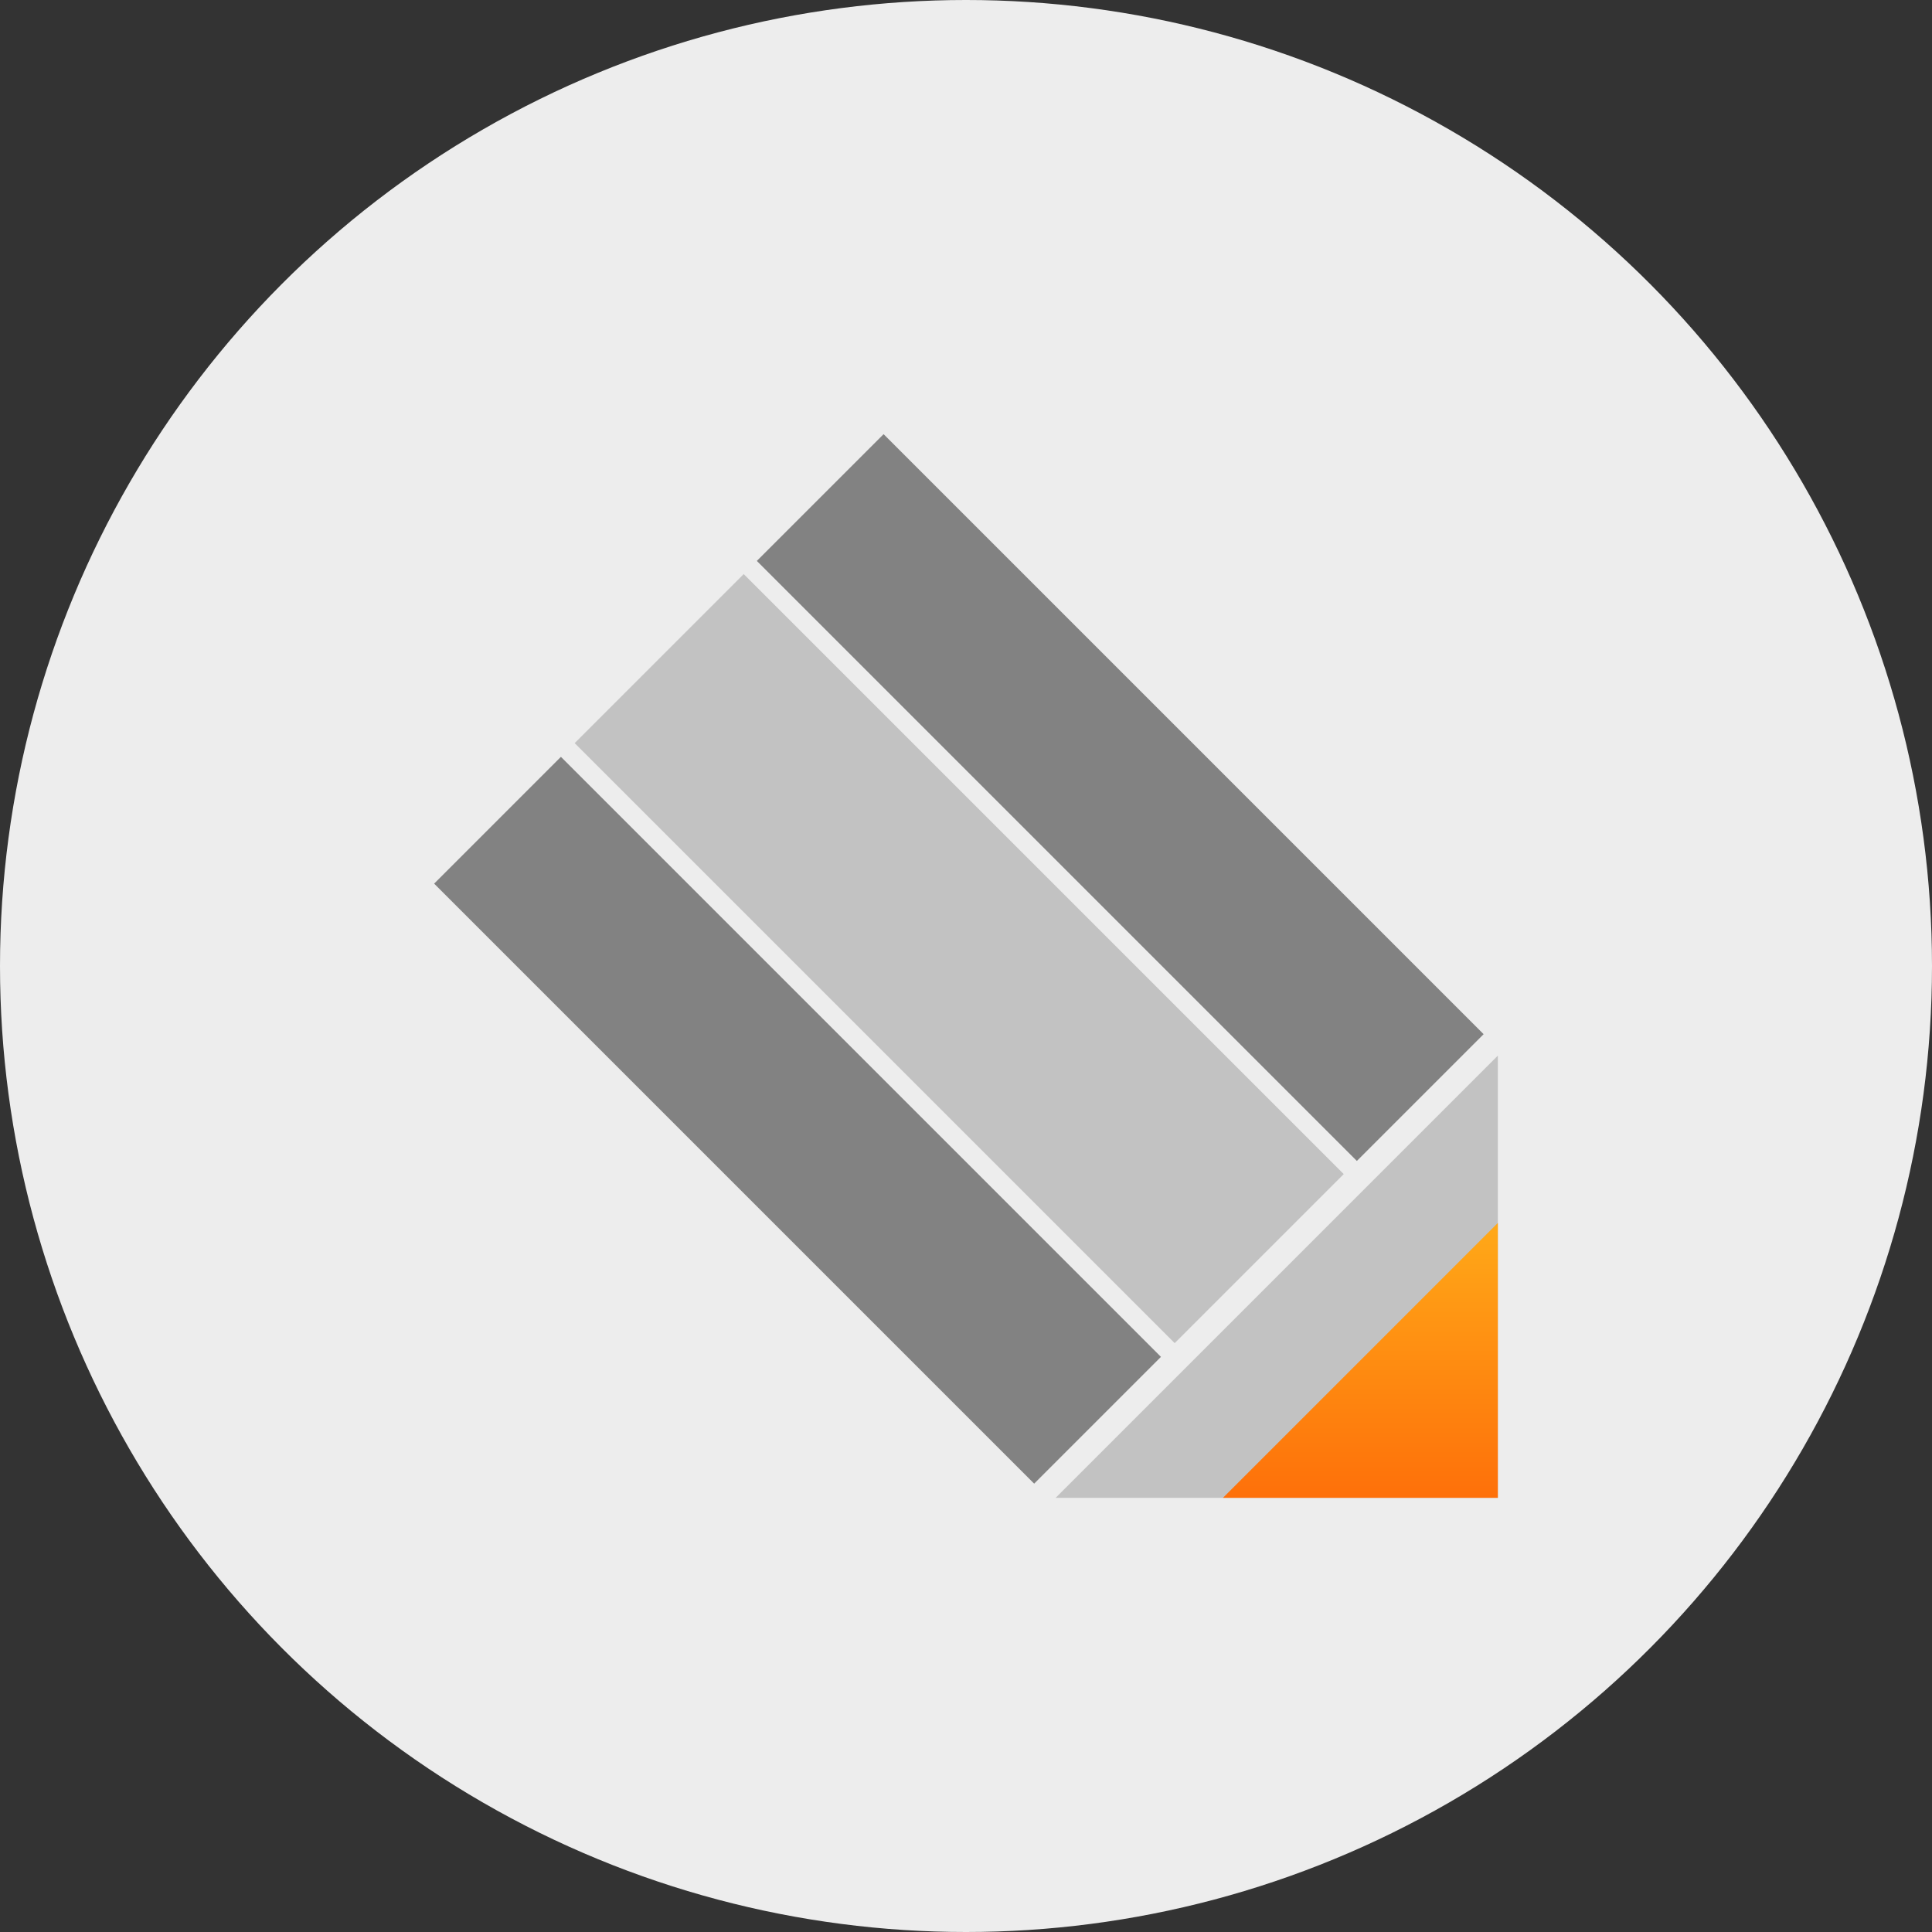
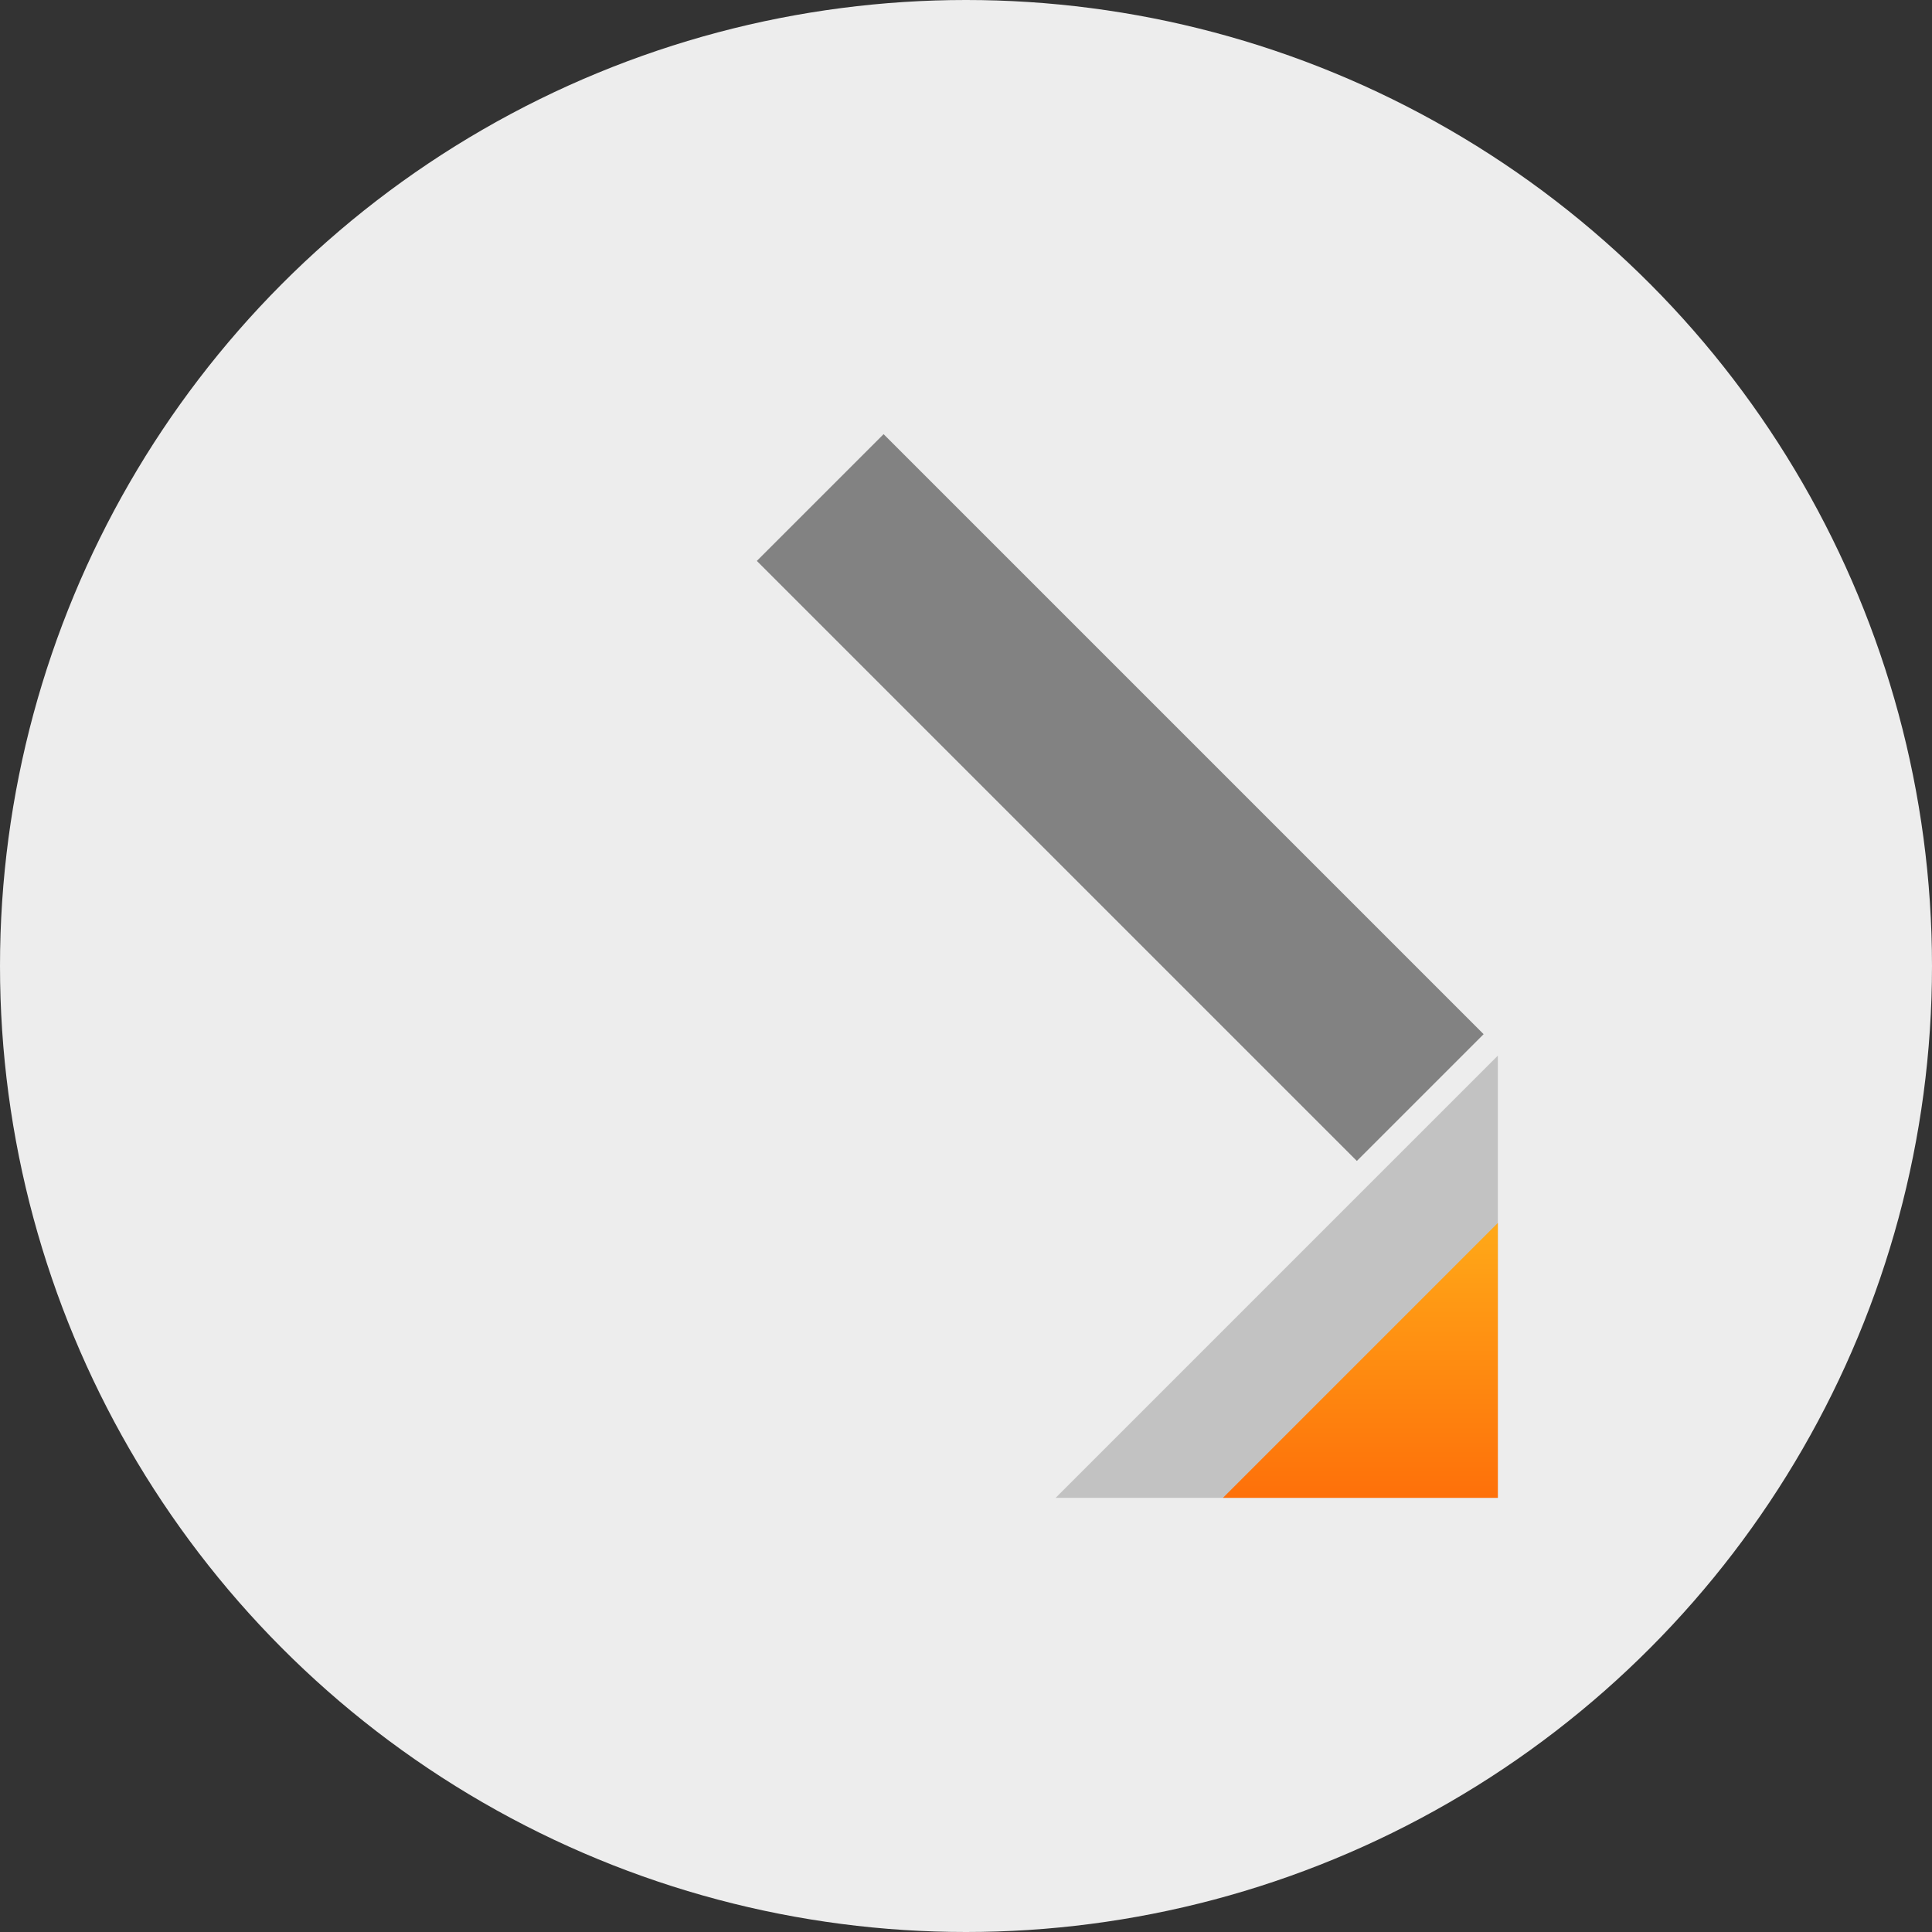
<svg xmlns="http://www.w3.org/2000/svg" width="89px" height="89px" viewBox="0 0 89 89" version="1.1">
  <rect x="0" y="0" width="89" height="89" fill="#333333" stroke="none" />
  <title>Group</title>
  <desc>Created with Sketch.</desc>
  <defs>
    <linearGradient x1="50%" y1="0%" x2="50%" y2="100%" id="linearGradient-1">
      <stop stop-color="#FFA918" offset="0%" />
      <stop stop-color="#FE700A" offset="100%" />
    </linearGradient>
  </defs>
  <g id="Symbols" stroke="none" stroke-width="1" fill="none" fill-rule="evenodd">
    <g id="icon/customization">
      <g id="Group">
        <circle id="Oval" fill="#EDEDED" cx="44.5" cy="44.5" r="44.5" />
        <g id="icon/customization" transform="translate(20, 20)">
          <polygon id="Rectangle" fill="#C2C2C2" points="49 28.629 49 49 28.629 49" />
          <polygon id="Rectangle" fill="url(#linearGradient-1)" points="49 36.337 49 49 36.337 49" />
-           <polygon id="Rectangle" fill="#828282" transform="translate(16.74, 31.605) rotate(45) translate(-16.74, -31.605) " points="-2.805 27.476 36.285 27.476 36.285 35.735 -2.805 35.735" />
          <polygon id="Rectangle" fill="#828282" transform="translate(31.605, 16.74) rotate(45) translate(-31.605, -16.74) " points="12.06 12.611 51.15 12.611 51.15 20.869 12.06 20.869" />
-           <polygon id="Rectangle" fill="#C2C2C2" transform="translate(24.187, 24.159) rotate(45) translate(-24.187, -24.159) " points="4.642 18.653 43.732 18.653 43.732 29.665 4.642 29.665" />
        </g>
      </g>
    </g>
  </g>
</svg>